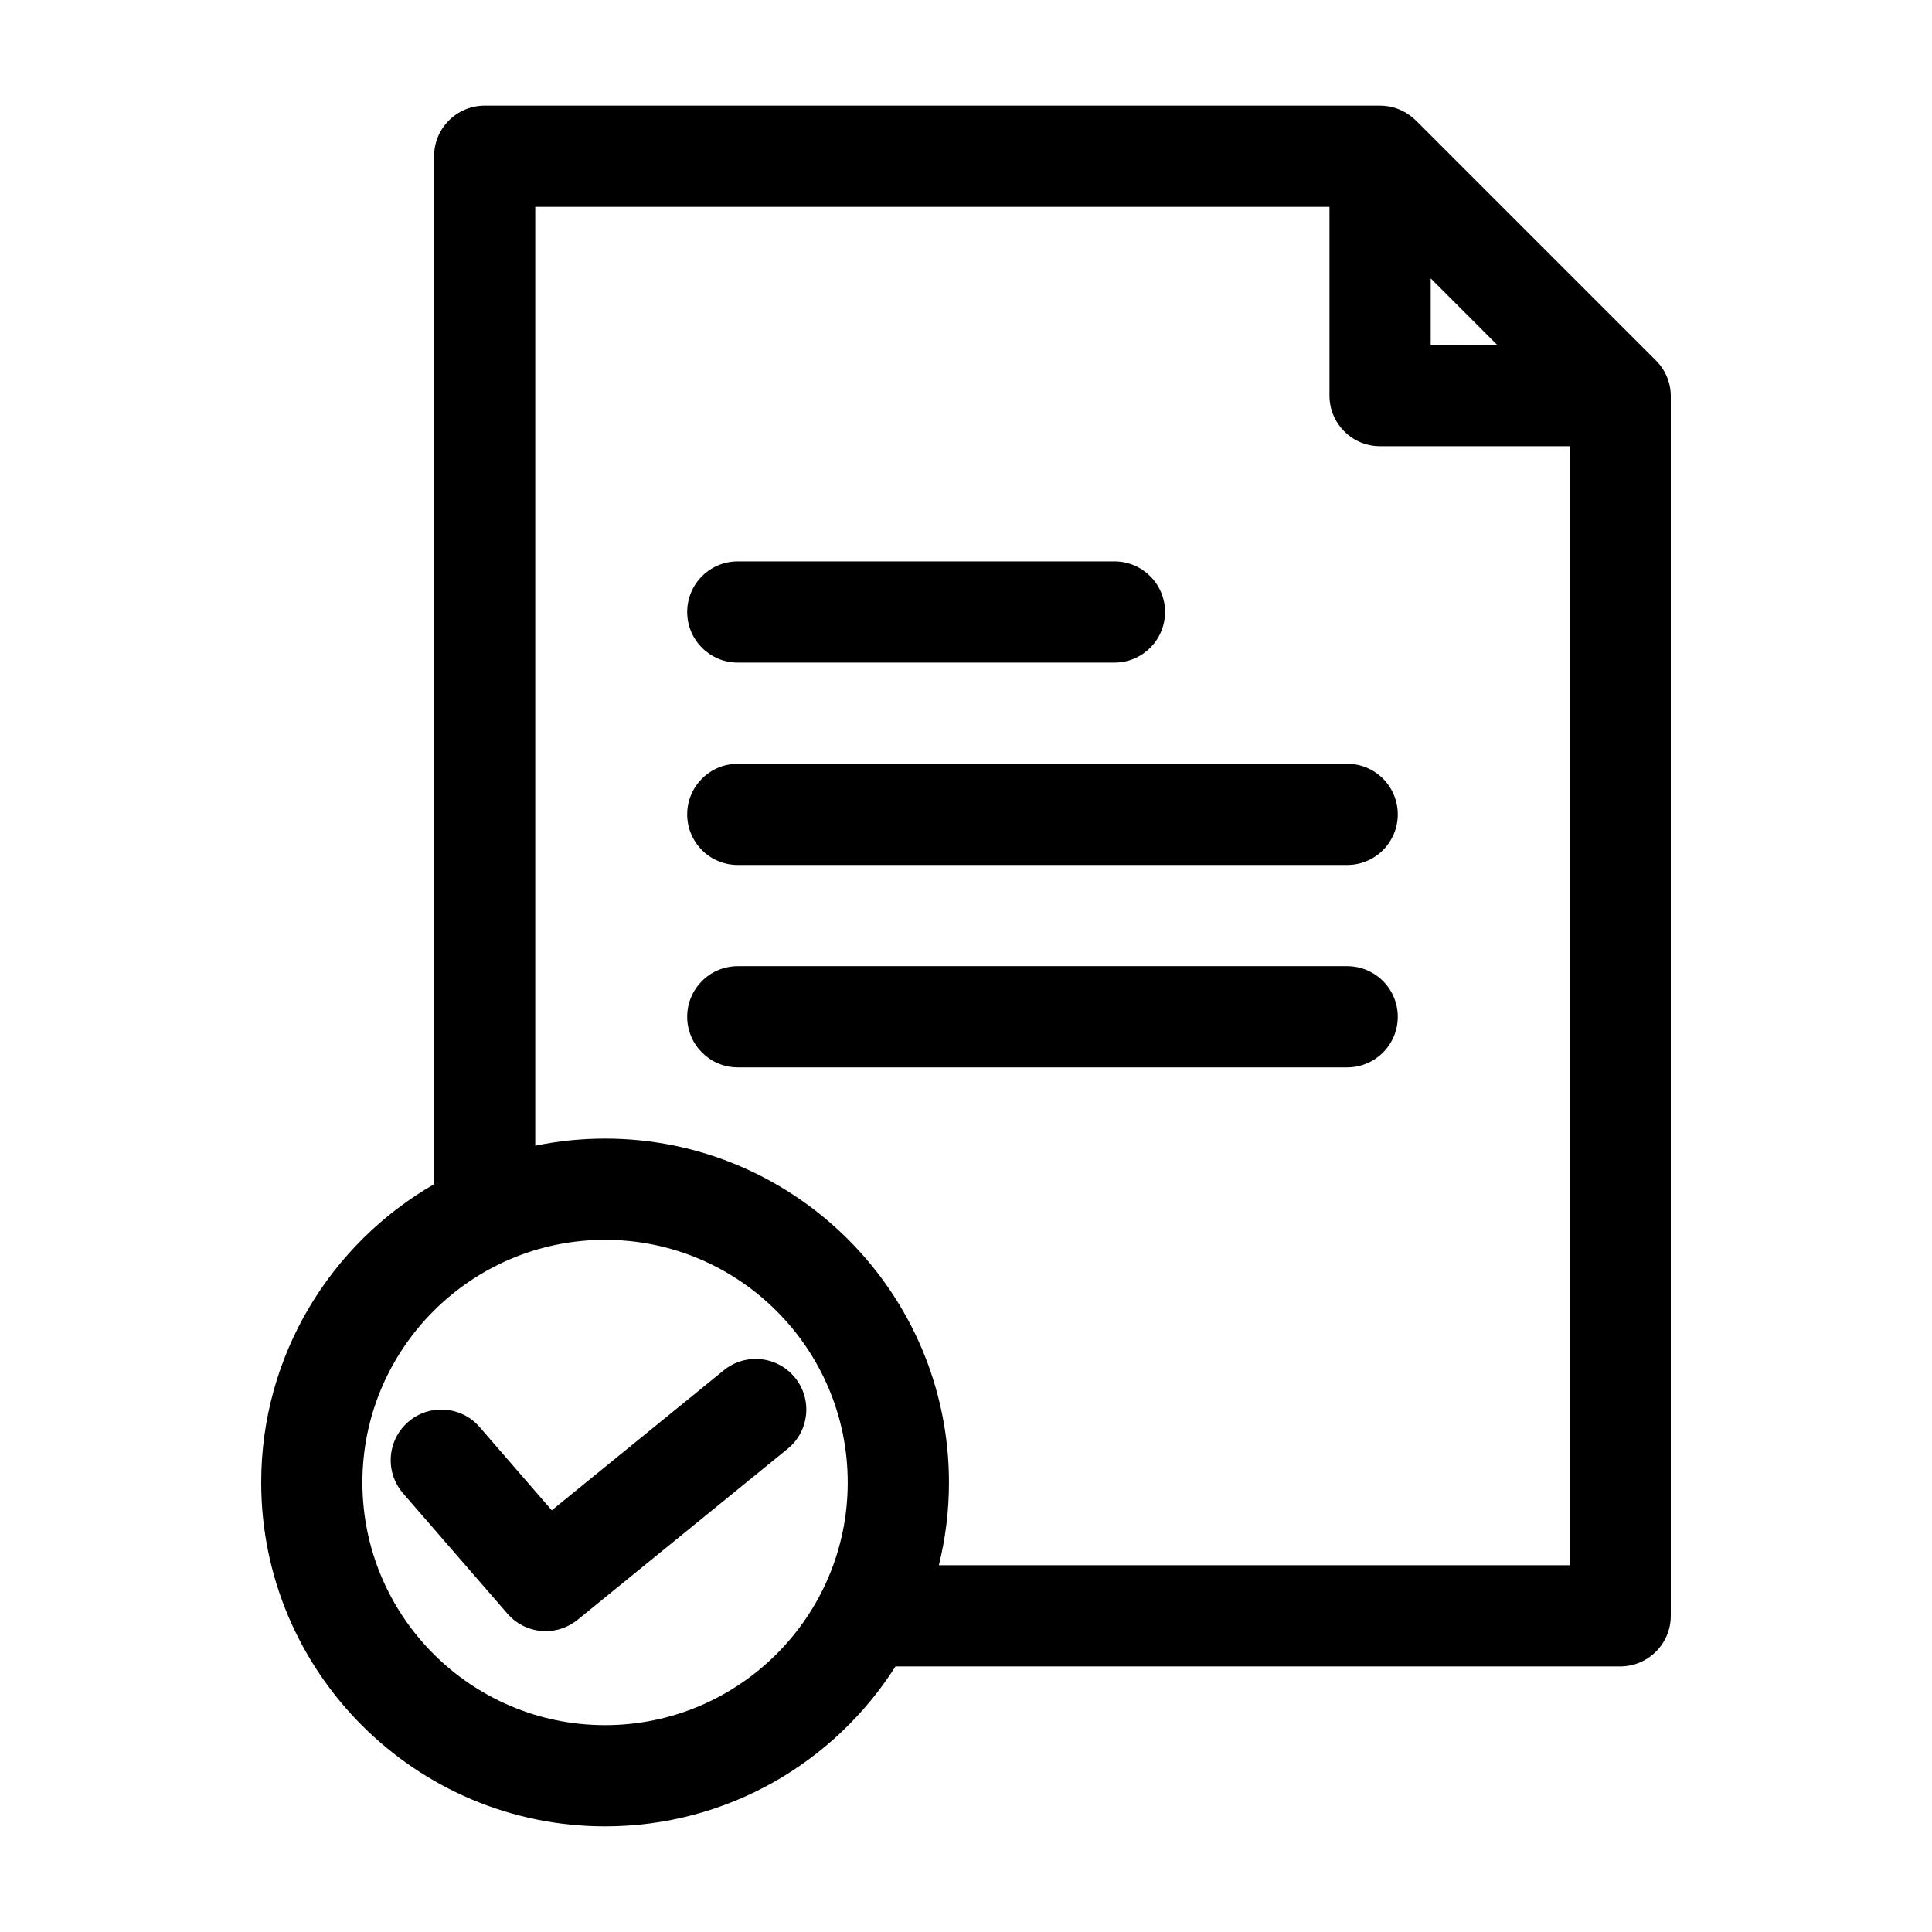
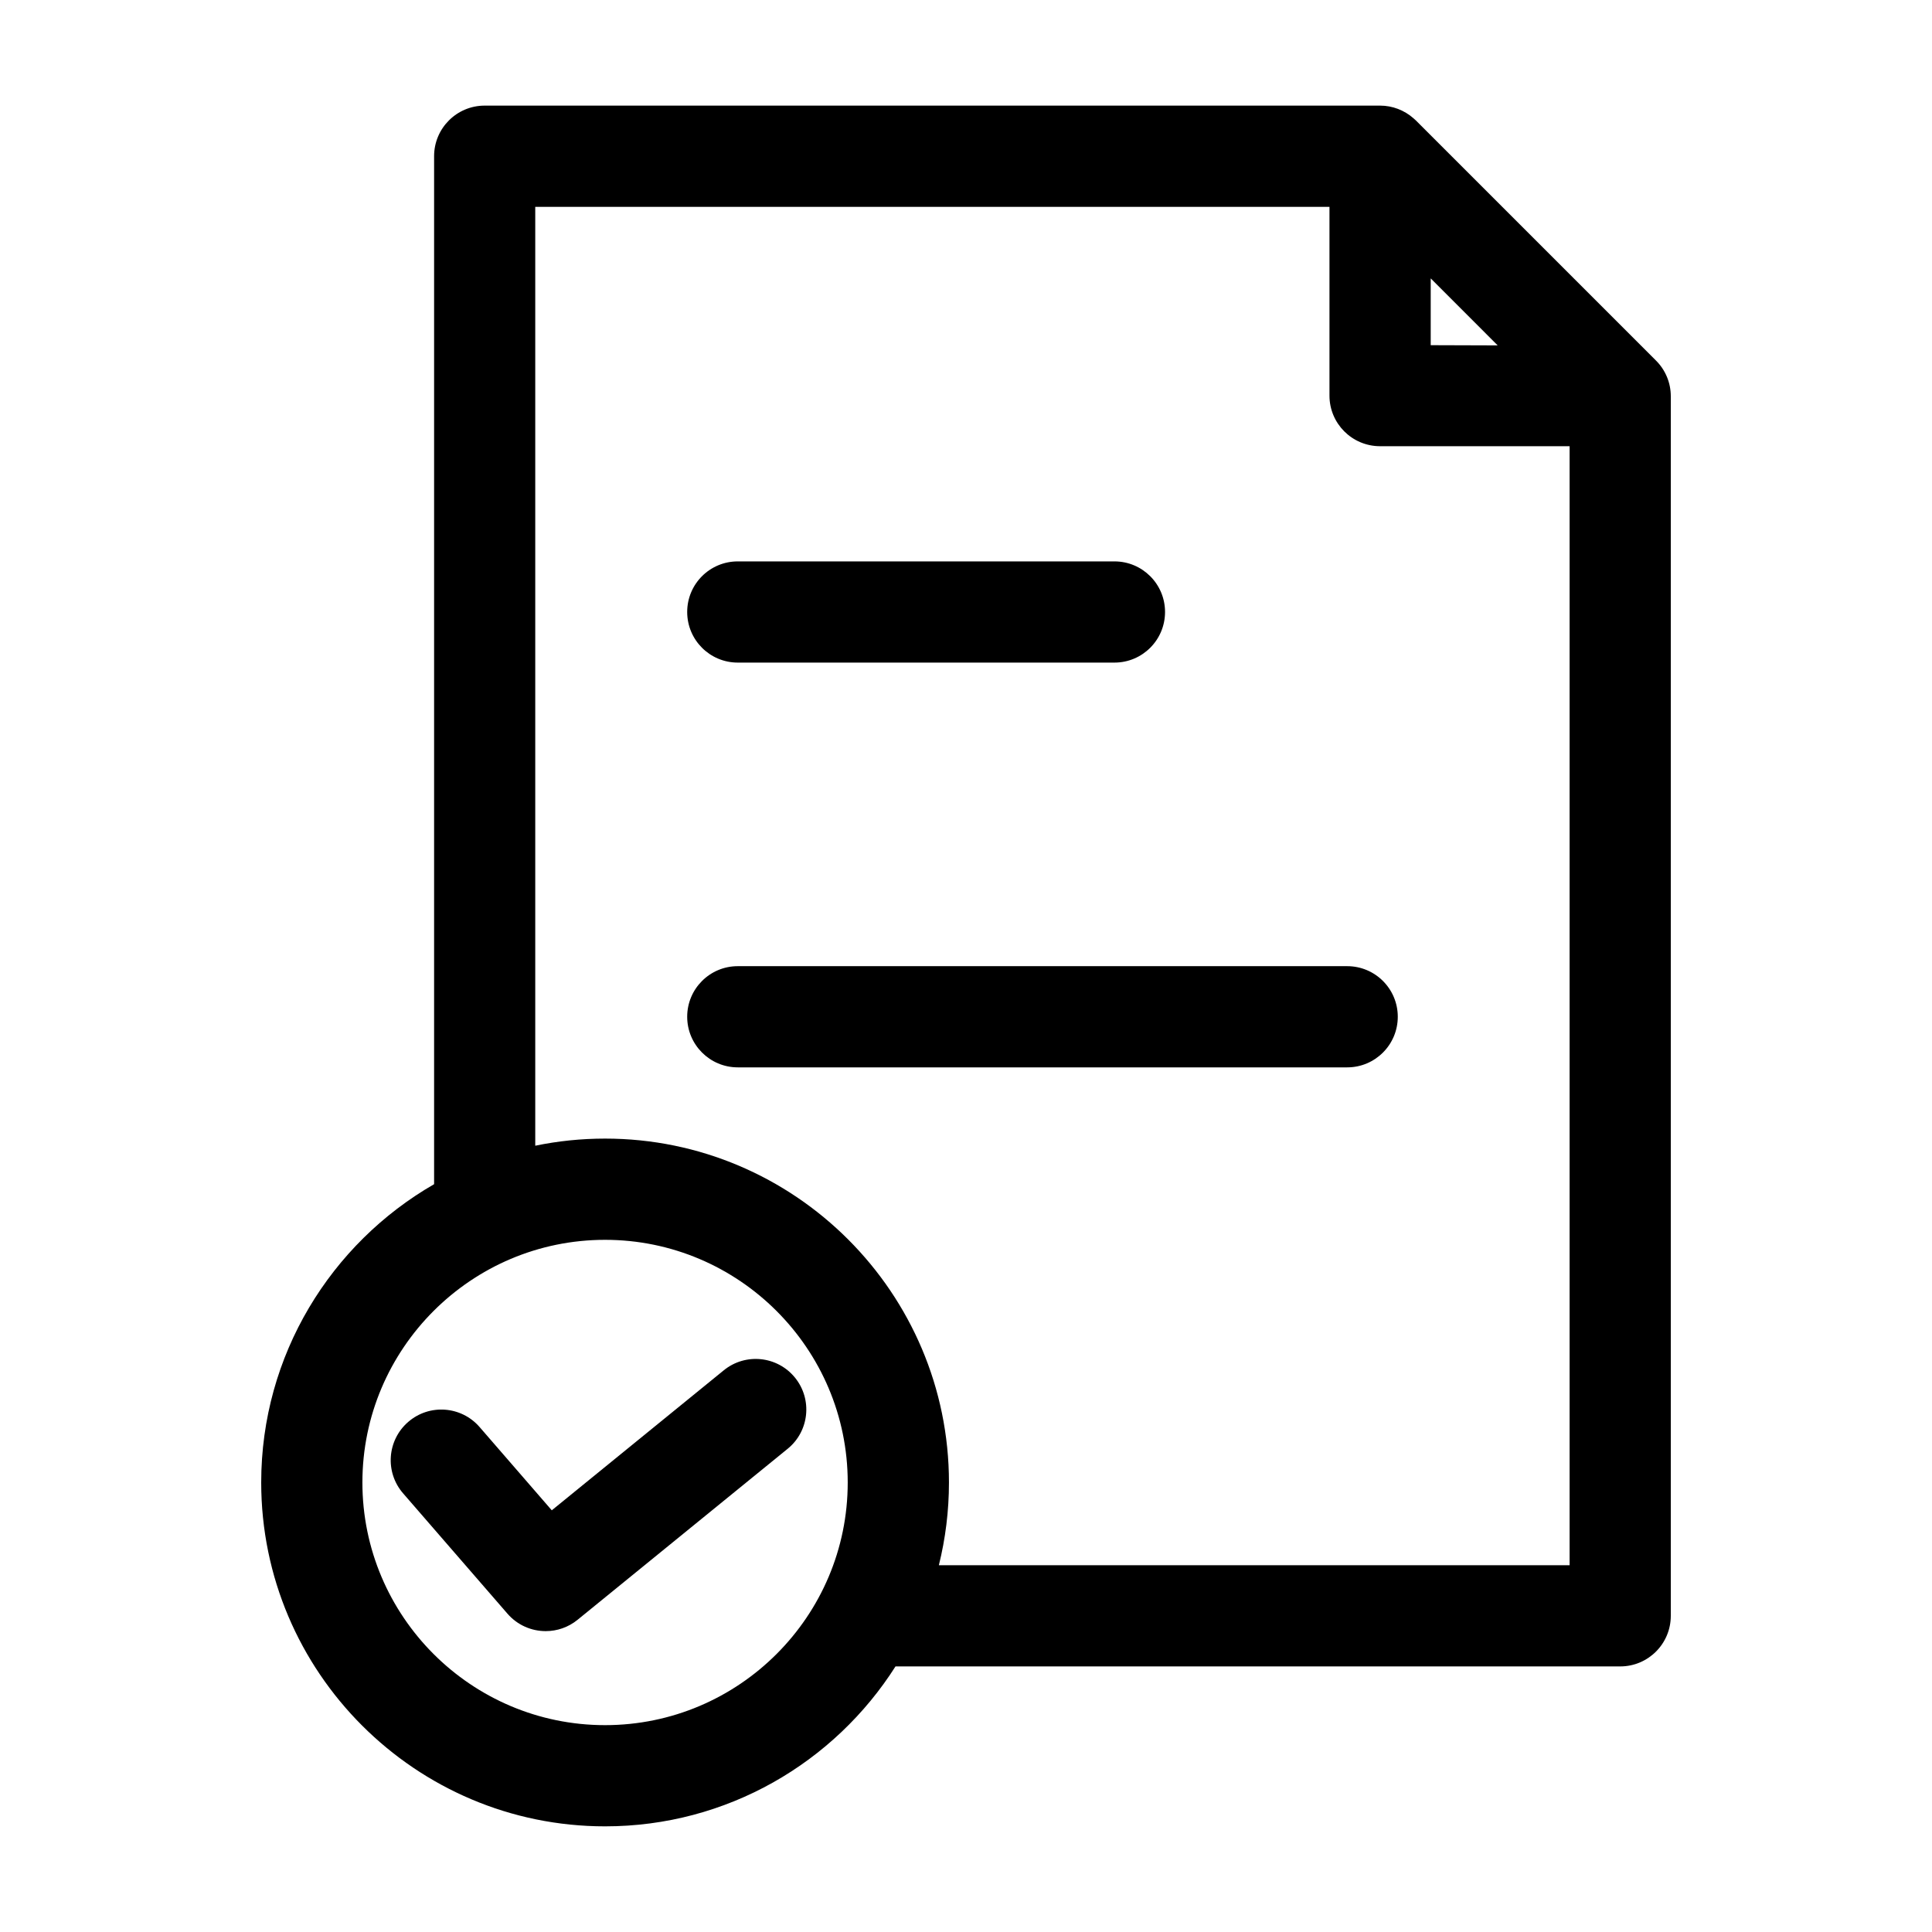
<svg xmlns="http://www.w3.org/2000/svg" id="Layer_1" style="enable-background:new 0 0 450 450;" version="1.1" viewBox="0 0 450 450" x="0px" y="0px">
  <style type="text/css">
	.st0{display:none;}
	.st1{display:inline;}
	.st2{display:inline;fill:#FFFFFF;}
</style>
  <g class="st0">
    <path class="st1" d="M429.53,69.54c-0.25-0.23-49.1-46.82-49.1-46.82c-1.87-1.79-3.8-3.64-7.41-3.64H176.35&#13;&#10;  c-5.74,0-10.42,4.67-10.42,10.42v31.99L96.61,73.37c-5.56,0.97-9.29,6.29-8.33,11.84l3.52,20.51&#13;&#10;  c-22.53,7.58-45.66,15.4-67.99,23.42c-5.28,1.93-8.05,7.8-6.16,13.1l44.42,123.48c0.89,2.48,3.24,4.03,5.73,4.03&#13;&#10;  c0.68,0,1.38-0.12,2.06-0.36c3.17-1.14,4.81-4.63,3.67-7.79L29.76,139.95c21.04-7.53,42.83-14.91,64.12-22.07l20.93,122.05&#13;&#10;  l24.09,140.56c0.87,4.96,5.23,8.49,10.15,8.49c0.56,0,1.12-0.05,1.69-0.14l65.24-11.2l50.98-8.74l-76.67,27.56l-60.46,21.74&#13;&#10;  L82.87,287.58c-1.14-3.17-4.63-4.81-7.79-3.67c-3.17,1.14-4.81,4.63-3.67,7.79l47.62,132.47c1.52,4.17,5.47,6.76,9.64,6.76&#13;&#10;  c1.15,0,2.32-0.2,3.46-0.61l62.28-22.39l141.42-50.83l27.02-4.63h59.68c5.74,0,10.42-4.68,10.42-10.44V76.41&#13;&#10;  C432.95,72.76,430.97,70.9,429.53,69.54L429.53,69.54z M413.39,70.98H382.9l-0.76,0c-1.46,0.01-4.88,0.03-5.74-0.83&#13;&#10;  c-0.2-0.2-0.43-0.86-0.43-2.1l-0.07-32.83L413.39,70.98z M420.77,340.27H178.11V221.54c0-3.36-2.73-6.09-6.09-6.09&#13;&#10;  s-6.09,2.73-6.09,6.09v120.48c0,5.76,4.67,10.44,10.42,10.44h114.38l-76.8,13.16l-63.35,10.87l-23.76-138.63L100.61,85.04&#13;&#10;  l65.31-11.2v119.43c0,3.36,2.73,6.09,6.09,6.09c3.36,0,6.09-2.73,6.09-6.09V31.26H363.7l0.08,36.82c0,4.46,1.36,8.07,4.03,10.73&#13;&#10;  c4.11,4.08,9.93,4.37,13.54,4.37c0.31,0,0.6,0,0.88,0l38.53,0V340.27z" />
    <path class="st1" d="M207.48,113.67c0,3.36,2.73,6.09,6.09,6.09h174.19c3.36,0,6.09-2.73,6.09-6.09c0-3.36-2.73-6.09-6.09-6.09&#13;&#10;  H213.57C210.21,107.58,207.48,110.31,207.48,113.67z" />
    <path class="st1" d="M387.76,150.86H213.57c-3.36,0-6.09,2.73-6.09,6.09s2.73,6.09,6.09,6.09h174.19c3.36,0,6.09-2.73,6.09-6.09&#13;&#10;  S391.12,150.86,387.76,150.86z" />
    <path class="st1" d="M387.76,194.14H213.57c-3.36,0-6.09,2.73-6.09,6.09c0,3.36,2.73,6.09,6.09,6.09h174.19&#13;&#10;  c3.36,0,6.09-2.73,6.09-6.09C393.85,196.87,391.12,194.14,387.76,194.14z" />
    <path class="st1" d="M387.76,237.42H213.57c-3.36,0-6.09,2.73-6.09,6.09c0,3.36,2.73,6.09,6.09,6.09h174.19&#13;&#10;  c3.36,0,6.09-2.73,6.09-6.09C393.85,240.15,391.12,237.42,387.76,237.42z" />
    <path class="st1" d="M387.76,280.71H213.57c-3.36,0-6.09,2.73-6.09,6.09c0,3.36,2.73,6.09,6.09,6.09h174.19&#13;&#10;  c3.36,0,6.09-2.73,6.09-6.09C393.85,283.43,391.12,280.71,387.76,280.71z" />
  </g>
  <g class="st0">
    <path class="st1" d="M416.09,124.13c-1.32-4.91-4.54-9.09-8.95-11.63c-4.41-2.55-9.65-3.24-14.57-1.92&#13;&#10;  c-4.91,1.32-9.1,4.54-11.64,8.95l-3.2,5.56c-3.04-1.74-6.92-0.72-8.69,2.3l-16.24,27.68l-5.56-3.2c-1.47-0.85-3.23-1.08-4.87-0.64&#13;&#10;  c-1.64,0.45-3.04,1.53-3.89,3.01c-1.73,3.06-0.68,6.94,2.37,8.69l5.56,3.2l-54.33,94.16l-13.42,35.86l-6.39,11.95&#13;&#10;  c-3.74,6.51-3.34,14.6,1.02,20.71l-14.38,17.64l-4.03-10.1c-1.82-4.5-6.02-7.58-10.86-7.96c-4.84-0.38-9.47,2.01-11.97,6.17&#13;&#10;  l-2.3,3.9l-2.17-25.57c-0.5-6.05-5.18-10.91-11.21-11.64c-6.03-0.73-11.73,2.88-13.66,8.64L187,357.06&#13;&#10;  c-1.1,3.34,0.7,6.93,4.03,8.06c0.62,0.29,1.3,0.47,1.98,0.51c2.75,0.01,5.19-1.74,6.07-4.34l15.66-47.17l2.24,25.95&#13;&#10;  c0.46,5.54,4.44,10.14,9.85,11.4c5.41,1.25,11.01-1.13,13.86-5.9l2.37-3.9l3.96,10.04c1.68,4.23,5.49,7.25,9.99,7.92&#13;&#10;  s9.02-1.1,11.87-4.66l14.89-18.85c1.65,0.43,3.35,0.65,5.05,0.64c6.85,0.05,13.21-3.55,16.68-9.46l6.39-10.67L336.25,287&#13;&#10;  l54.91-95.31l5.56,3.2c1.48,0.85,2.56,2.25,3,3.9c0.44,1.64,0.21,3.39-0.64,4.86l-25.57,44.3c-0.96,1.45-1.29,3.24-0.91,4.94&#13;&#10;  c0.39,1.7,1.45,3.17,2.95,4.07c1.47,0.86,3.23,1.09,4.87,0.64c1.64-0.45,3.04-1.53,3.89-3.01l25.57-44.3&#13;&#10;  c2.55-4.41,3.24-9.65,1.92-14.57c-1.32-4.91-4.54-9.1-8.95-11.64l-5.56-3.2l15.98-27.68c1.74-3.04,0.72-6.91-2.3-8.69l3.2-5.56&#13;&#10;  C416.79,134.48,417.48,129.13,416.09,124.13z M391.99,125.92c0.85-1.48,2.25-2.56,3.9-3c1.64-0.41,3.38-0.18,4.86,0.64&#13;&#10;  c1.48,0.85,2.56,2.25,3.01,3.9c0.41,1.64,0.18,3.38-0.64,4.86l-3.2,5.56l-11.12-6.39L391.99,125.92z M304.87,304.39l-3.2-1.85&#13;&#10;  l-9.46-5.5l9.08-24.29l20.13,11.63L304.87,304.39z M285.69,322.86c-2.7-1.88-3.53-5.5-1.92-8.37l3.2-5.56l11.12,6.39l-3.2,5.5&#13;&#10;  c-0.9,1.55-2.4,2.66-4.15,3.05C288.99,324.25,287.16,323.89,285.69,322.86z M328.71,273.9l-22.12-12.78l51.14-88.6l22.12,12.78&#13;&#10;  L328.71,273.9z M386.24,174.25l-22.12-12.78l12.78-22.12l22.12,12.78L386.24,174.25z" />
    <path class="st1" d="M134.07,319.67l-22.63,22.57l-13.55-13.55c-2.49-2.48-6.52-2.48-9.01,0c-1.21,1.2-1.89,2.83-1.89,4.54&#13;&#10;  s0.68,3.34,1.89,4.54l13.55,13.55c2.4,2.38,5.64,3.71,9.01,3.71c3.4,0.02,6.66-1.31,9.08-3.71l22.56-22.63&#13;&#10;  c2.17-2.54,2.03-6.32-0.33-8.68C140.39,317.64,136.61,317.49,134.07,319.67z" />
    <path class="st1" d="M58.77,336.86c0,30.01,24.33,54.33,54.33,54.33s54.33-24.32,54.33-54.33c0-3.53-2.86-6.39-6.39-6.39&#13;&#10;  c-3.53,0-6.39,2.86-6.39,6.39c0,22.95-18.6,41.55-41.55,41.55s-41.55-18.6-41.55-41.55c0-22.95,18.6-41.55,41.55-41.55&#13;&#10;  c9-0.02,17.75,2.89,24.93,8.31c2.82,2.12,6.83,1.54,8.95-1.28c2.12-2.82,1.55-6.83-1.28-8.95c-16.46-12.35-38.49-14.33-56.9-5.13&#13;&#10;  C70.4,297.47,58.77,316.28,58.77,336.86z" />
    <path class="st1" d="M263.32,84.37c3.53,0,6.39-2.86,6.39-6.39c0-3.53-2.86-6.39-6.39-6.39H97.13c-3.53,0-6.39,2.86-6.39,6.39&#13;&#10;  v25.57c0,3.53,2.86,6.39,6.39,6.39h166.19c3.53,0,6.39-2.86,6.39-6.39c0-3.53-2.86-6.39-6.39-6.39h-159.8V84.37H263.32z" />
    <path class="st1" d="M116.3,122.73c-3.53,0-6.39,2.86-6.39,6.39c0,3.53,2.86,6.39,6.39,6.39h127.84c3.53,0,6.39-2.86,6.39-6.39&#13;&#10;  c0-3.53-2.86-6.39-6.39-6.39H116.3z" />
    <path class="st1" d="M282.5,167.47H141.87c-3.53,0-6.39,2.86-6.39,6.39c0,3.53,2.86,6.39,6.39,6.39H282.5&#13;&#10;  c3.53,0,6.39-2.86,6.39-6.39C288.89,170.33,286.03,167.47,282.5,167.47z" />
    <path class="st1" d="M218.58,212.22c0-3.53-2.86-6.39-6.39-6.39H84.34c-3.53,0-6.39,2.86-6.39,6.39c0,3.53,2.86,6.39,6.39,6.39&#13;&#10;  h127.84C215.71,218.61,218.58,215.75,218.58,212.22z" />
    <path class="st1" d="M282.5,205.82h-44.74c-3.53,0-6.39,2.86-6.39,6.39c0,3.53,2.86,6.39,6.39,6.39h44.74&#13;&#10;  c3.53,0,6.39-2.86,6.39-6.39C288.89,208.69,286.03,205.82,282.5,205.82z" />
    <path class="st1" d="M148.26,250.57c3.53,0,6.39-2.86,6.39-6.39c0-3.53-2.86-6.39-6.39-6.39H84.34c-3.53,0-6.39,2.86-6.39,6.39&#13;&#10;  c0,3.53,2.86,6.39,6.39,6.39H148.26z" />
    <path class="st1" d="M173.83,250.57h44.74c3.53,0,6.39-2.86,6.39-6.39c0-3.53-2.86-6.39-6.39-6.39h-44.74&#13;&#10;  c-3.53,0-6.39,2.86-6.39,6.39C167.44,247.71,170.3,250.57,173.83,250.57z" />
    <path class="st1" d="M320.85,327.27c-3.53,0-6.39,2.86-6.39,6.39v63.92c0,3.53-2.86,6.39-6.39,6.39H52.38&#13;&#10;  c-3.53,0-6.39-2.86-6.39-6.39V52.41c0-3.53,2.86-6.39,6.39-6.39h255.68c3.53,0,6.39,2.86,6.39,6.39v120.04&#13;&#10;  c0,3.53,2.86,6.39,6.39,6.39s6.39-2.86,6.39-6.39V52.41c0-10.59-8.59-19.18-19.18-19.18H52.38c-10.59,0-19.18,8.59-19.18,19.18&#13;&#10;  v345.17c0,10.59,8.59,19.18,19.18,19.18h255.68c10.59,0,19.18-8.58,19.18-19.18v-63.92C327.24,330.14,324.38,327.27,320.85,327.27z" />
  </g>
  <g class="st0">
    <path class="st2" d="M99.91,404.08c0-1.6,0-2.95,0-4.29c0-20.25,0-40.5,0-60.74c0-1.12,0.35-2.48-0.15-3.32&#13;&#10;  c-0.79-1.33-2.26-3.31-3.27-3.21c-1.42,0.14-2.92,1.74-3.93,3.06c-0.55,0.73-0.18,2.18-0.18,3.3c-0.01,21.75,0,43.49,0,65.24&#13;&#10;  c0,7.29,0.38,7.69,7.56,7.69c83.74,0,167.48,0,251.22-0.01c5.71,0,6.53-0.81,6.53-6.46c0-98.24-0.01-196.48,0.05-294.72&#13;&#10;  c0-2.97-0.83-5.18-2.95-7.29c-20.65-20.53-41.26-41.11-61.77-61.78c-2.41-2.43-4.87-3.36-8.24-3.36&#13;&#10;  c-61.99,0.08-123.99,0.06-185.98,0.07c-5.57,0-6.42,0.86-6.42,6.57c-0.01,83.87-0.02,167.73-0.02,251.6c0,3-0.02,6,0.04,9&#13;&#10;  c0.05,2.45,1.23,4.21,3.77,4.24c2.58,0.03,3.71-1.7,3.72-4.2c0.01-1.25,0.01-2.5,0.01-3.75c0-83.62,0-167.23,0-250.85&#13;&#10;  c0-1.58,0-3.17,0-4.9c61.63,0,122.81,0,184.35,0c0,1.53,0,2.87,0,4.21c-0.01,16.87-0.02,33.75-0.02,50.62&#13;&#10;  c0,7.97,2.87,10.87,10.79,10.87c17.12,0.01,34.25,0.01,51.37,0.02c1.19,0,2.37,0.14,3.55,0.22c0,97.6,0,194.79,0,292.17&#13;&#10;  C266.67,404.08,183.6,404.08,99.91,404.08z M224.95,320.25c-26.12,0-52.24,0-78.35,0c-1,0-2.27-0.37-2.94,0.1&#13;&#10;  c-1.45,1.02-2.6,2.48-3.87,3.75c1.32,1.23,2.59,2.52,4.01,3.64c0.39,0.31,1.21,0.06,1.84,0.06c52.99,0,105.97,0,158.96,0&#13;&#10;  c0.87,0,2.04,0.29,2.56-0.16c1.21-1.04,2.92-2.46,2.89-3.69c-0.02-1.23-1.75-2.67-3.06-3.53c-0.79-0.53-2.19-0.16-3.31-0.16&#13;&#10;  C277.44,320.25,251.19,320.25,224.95,320.25z M225.04,358.62c26.24,0,52.49,0,78.73,0c1,0,2.27,0.35,2.94-0.13&#13;&#10;  c1.36-0.98,3.32-2.42,3.31-3.65c-0.01-1.27-1.95-2.7-3.31-3.68c-0.66-0.48-1.94-0.12-2.94-0.12&#13;&#10;  c-52.49,0.01-104.97,0.02-157.46,0.03c-1,0-2.28-0.36-2.94,0.12c-1.36,0.98-3.31,2.41-3.32,3.67c-0.01,1.23,1.94,2.71,3.32,3.63&#13;&#10;  c0.79,0.52,2.19,0.14,3.31,0.14C172.8,358.62,198.92,358.62,225.04,358.62z M184.92,133.47c12.99,0,25.97,0,38.96-0.01&#13;&#10;  c1.12,0,2.56,0.3,3.28-0.26c1.24-0.96,2.85-2.53,2.79-3.77c-0.06-1.2-1.92-2.46-3.21-3.4c-0.58-0.42-1.7-0.13-2.57-0.13&#13;&#10;  c-26.1,0-52.19,0-78.29,0c-0.87,0-1.97-0.3-2.57,0.11c-1.31,0.9-3.34,2.24-3.27,3.28c0.09,1.41,1.69,2.95,3.01,3.97&#13;&#10;  c0.72,0.56,2.17,0.19,3.29,0.19C159.2,133.47,172.06,133.47,184.92,133.47z M184.89,162.78c12.87,0,25.73,0,38.6,0&#13;&#10;  c1,0,2.29,0.37,2.94-0.12c1.43-1.07,3.25-2.45,3.52-3.95c0.17-0.93-2.11-2.47-3.49-3.44c-0.59-0.42-1.7-0.1-2.57-0.1&#13;&#10;  c-25.98,0.01-51.96,0.01-77.94,0.03c-1,0-2.28-0.33-2.93,0.16c-1.26,0.94-2.85,2.28-3,3.61c-0.12,1.08,1.43,2.7,2.63,3.49&#13;&#10;  c0.9,0.59,2.42,0.31,3.66,0.31C159.16,162.78,172.02,162.77,184.89,162.78z M184.86,96.58c-9.24,0-18.48-0.01-27.72,0&#13;&#10;  c-4.5,0-9.02-0.26-13.47,0.22c-1.41,0.15-3.37,2.19-3.63,3.63c-0.18,1.01,1.98,2.6,3.32,3.64c0.56,0.43,1.69,0.14,2.57,0.14&#13;&#10;  c26.1-0.01,52.2-0.02,78.3-0.04c0.99,0,2.3,0.25,2.91-0.26c1.22-1.01,2.87-2.52,2.81-3.75c-0.06-1.21-1.86-2.57-3.19-3.39&#13;&#10;  c-0.82-0.51-2.19-0.18-3.31-0.18C210.58,96.58,197.72,96.58,184.86,96.58z M97.26,316.74c-0.58-0.03-1.15-0.05-1.73-0.08&#13;&#10;  c-1.03,1.42-2.98,2.94-2.84,4.23c0.15,1.39,2.11,3.25,3.59,3.58c0.9,0.2,3.21-1.99,3.34-3.26&#13;&#10;  C99.77,319.81,98.13,318.24,97.26,316.74z" />
    <path class="st1" d="M99.91,404.08c83.69,0,166.76,0,250.04,0c0-97.38,0-194.57,0-292.17c-1.18-0.08-2.37-0.22-3.55-0.22&#13;&#10;  c-17.12-0.02-34.25-0.01-51.37-0.02c-7.92-0.01-10.79-2.9-10.79-10.87c0-16.87,0.01-33.75,0.02-50.62c0-1.34,0-2.68,0-4.21&#13;&#10;  c-61.54,0-122.72,0-184.35,0c0,1.73,0,3.31,0,4.9c0,83.62,0,167.23,0,250.85c0,1.25-0.01,2.5-0.01,3.75&#13;&#10;  c-0.01,2.5-1.15,4.23-3.72,4.2c-2.54-0.03-3.73-1.79-3.77-4.24c-0.06-3-0.04-6-0.04-9c0.01-83.87,0.01-167.73,0.02-251.6&#13;&#10;  c0-5.7,0.84-6.57,6.42-6.57c61.99-0.01,123.99,0.02,185.98-0.07c3.37,0,5.83,0.93,8.24,3.36c20.51,20.68,41.11,41.25,61.77,61.78&#13;&#10;  c2.13,2.11,2.96,4.32,2.95,7.29c-0.06,98.24-0.05,196.48-0.05,294.72c0,5.65-0.82,6.46-6.53,6.46&#13;&#10;  c-83.74,0.01-167.48,0.01-251.22,0.01c-7.18,0-7.56-0.4-7.56-7.69c0-21.75,0-43.49,0-65.24c0-1.12-0.37-2.57,0.18-3.3&#13;&#10;  c1.01-1.33,2.51-2.93,3.93-3.06c1.01-0.1,2.48,1.88,3.27,3.21c0.5,0.84,0.15,2.2,0.15,3.32c0,20.25,0,40.5,0,60.74&#13;&#10;  C99.91,401.14,99.91,402.48,99.91,404.08z" />
    <path class="st1" d="M224.95,320.25c26.24,0,52.49,0,78.73,0c1.12,0,2.52-0.37,3.31,0.16c1.3,0.87,3.03,2.31,3.06,3.53&#13;&#10;  c0.02,1.23-1.69,2.65-2.89,3.69c-0.52,0.44-1.69,0.16-2.56,0.16c-52.99,0-105.97,0-158.96,0c-0.62,0-1.45,0.25-1.84-0.06&#13;&#10;  c-1.42-1.11-2.68-2.41-4.01-3.64c1.27-1.28,2.42-2.73,3.87-3.75c0.67-0.47,1.94-0.1,2.94-0.1&#13;&#10;  C172.72,320.25,198.83,320.25,224.95,320.25z" />
    <path class="st1" d="M225.04,358.62c-26.12,0-52.24,0-78.36,0c-1.12,0-2.52,0.38-3.31-0.14c-1.39-0.91-3.33-2.39-3.32-3.63&#13;&#10;  c0.01-1.26,1.95-2.69,3.32-3.67c0.67-0.48,1.94-0.12,2.94-0.12c52.49-0.01,104.97-0.02,157.46-0.03c1,0,2.28-0.36,2.94,0.12&#13;&#10;  c1.36,0.99,3.3,2.42,3.31,3.68c0.01,1.23-1.95,2.67-3.31,3.65c-0.67,0.48-1.94,0.13-2.94,0.13&#13;&#10;  C277.53,358.62,251.28,358.62,225.04,358.62z" />
    <path class="st1" d="M184.92,133.47c-12.86,0-25.72,0-38.58,0c-1.12,0-2.58,0.36-3.29-0.19c-1.31-1.02-2.91-2.56-3.01-3.97&#13;&#10;  c-0.07-1.04,1.97-2.38,3.27-3.28c0.6-0.41,1.7-0.11,2.57-0.11c26.1,0,52.19,0,78.29,0c0.87,0,1.99-0.29,2.57,0.13&#13;&#10;  c1.29,0.93,3.15,2.19,3.21,3.4c0.06,1.24-1.55,2.81-2.79,3.77c-0.73,0.56-2.17,0.26-3.28,0.26&#13;&#10;  C210.89,133.47,197.91,133.47,184.92,133.47z" />
    <path class="st1" d="M184.89,162.77c-12.87,0-25.73,0-38.6-0.01c-1.24,0-2.76,0.28-3.66-0.31c-1.2-0.79-2.76-2.4-2.63-3.49&#13;&#10;  c0.15-1.33,1.74-2.67,3-3.61c0.65-0.49,1.94-0.16,2.93-0.16c25.98-0.01,51.96-0.02,77.94-0.03c0.87,0,1.99-0.32,2.57,0.1&#13;&#10;  c1.38,0.97,3.66,2.51,3.49,3.44c-0.27,1.5-2.09,2.88-3.52,3.95c-0.65,0.48-1.94,0.12-2.94,0.12&#13;&#10;  C210.62,162.78,197.75,162.78,184.89,162.77z" />
    <path class="st1" d="M184.86,96.58c12.86,0,25.73,0,38.59,0c1.12,0,2.49-0.33,3.31,0.18c1.33,0.82,3.14,2.18,3.19,3.39&#13;&#10;  c0.06,1.23-1.59,2.74-2.81,3.75c-0.62,0.51-1.92,0.26-2.91,0.26c-26.1,0.02-52.2,0.03-78.3,0.04c-0.87,0-2.01,0.3-2.57-0.14&#13;&#10;  c-1.34-1.04-3.5-2.63-3.32-3.64c0.26-1.44,2.22-3.48,3.63-3.63c4.44-0.48,8.97-0.22,13.47-0.22&#13;&#10;  C166.37,96.57,175.61,96.58,184.86,96.58z" />
    <path class="st1" d="M97.26,316.74c0.86,1.5,2.5,3.08,2.36,4.47c-0.13,1.27-2.45,3.47-3.34,3.26c-1.47-0.33-3.43-2.19-3.59-3.58&#13;&#10;  c-0.14-1.29,1.81-2.81,2.84-4.23C96.11,316.68,96.69,316.71,97.26,316.74z" />
    <path class="st1" d="M282.83,192.61l-77.24,79.55c-1.97,1.97-4.6,3.06-7.39,3.06s-5.41-1.09-7.39-3.06l-23.65-23.65&#13;&#10;  c-1.97-1.97-3.06-4.6-3.06-7.39c0-2.79,1.09-5.41,3.06-7.39c1.97-1.97,4.6-3.06,7.39-3.06c2.79,0,5.41,1.09,7.39,3.06L198.21,250&#13;&#10;  l69.85-72.16c1.97-1.97,4.6-3.06,7.39-3.06c2.79,0,5.41,1.09,7.39,3.06C286.91,181.91,286.91,188.54,282.83,192.61z" />
  </g>
  <g class="st0" id="outline">
    <path class="st1" d="M403.82,243.5h-15.66l-31.45-36.68l26.79-26.79c2.41-2.41,2.41-6.31,0-8.72l-18.5-18.5&#13;&#10;  c-2.41-2.41-6.31-2.41-8.72,0l-41.87,41.89l-3.08,0.7V40.02H40.02v369.97h271.31v-93.63c8.44,3.14,17.9-0.41,22.2-8.32l9.87,13.15&#13;&#10;  c1.16,1.55,2.99,2.47,4.93,2.47h23.48l29.72,11.89c3.16,1.27,6.75-0.27,8.02-3.43c0.29-0.73,0.44-1.51,0.44-2.3v-80.16&#13;&#10;  C409.98,246.26,407.22,243.5,403.82,243.5L403.82,243.5z M360.66,165.89l9.78,9.78l-9.78,9.78l-9.78-9.78L360.66,165.89z&#13;&#10;   M342.16,184.39l9.78,9.78l-43.16,43.16h-19.56L342.16,184.39z M271.78,237.33h-8.42l3.9-19.52l30.9-6.87L271.78,237.33z&#13;&#10;   M298.99,397.65H52.35V52.35h246.65v145.78l-38.33,8.52c-2.38,0.53-4.23,2.42-4.7,4.82l-5.35,26.72&#13;&#10;  c-9.74,2.8-15.36,12.96-12.57,22.7c1.11,3.87,3.46,7.26,6.7,9.66l-11.77,11.76c-0.33,0.37-0.64,0.77-0.92,1.18l-18.5,30.83&#13;&#10;  c-1.11,1.85-1.16,4.15-0.14,6.04l-5.11,5.11c-0.29,0.29-0.54,0.6-0.77,0.94c-1.33,2-3.96,5.35-6.55,5.35c-3,0-6.56-3.91-7.81-5.78&#13;&#10;  c-1.13-1.74-3.06-2.79-5.13-2.81H188c-2.06,0-3.99,1.03-5.13,2.74c-1.36,2.04-4.04,5.46-6.73,5.48c-2.96,0-6.45-3.7-7.66-5.48&#13;&#10;  c-1.54-2.32-4.44-3.32-7.08-2.42c-4.72,1.47-9.56,2.51-14.47,3.08c2.3-2.82,4.14-6,5.45-9.4c2.72-7.24,1.89-15.33-2.25-21.87&#13;&#10;  c-4.71-9.73-14.9-15.57-25.68-14.71c-12.05,1.72-22.15,9.99-26.21,21.48c-3.53,8.76-1.47,18.79,5.22,25.45&#13;&#10;  c3.49,3.46,7.62,6.2,12.17,8.07c-9.05,4.98-18.5,9.18-28.26,12.56l3.9,11.72c14.71-4.96,28.7-11.84,41.61-20.46&#13;&#10;  c9.52,0.44,19.04-0.58,28.25-3.01c3.79,4.37,9.19,7.02,14.97,7.34c4.5-0.07,8.8-1.86,12.01-5.01c3.47,3.26,7.99,5.17,12.75,5.38&#13;&#10;  h0.1c6.89-0.4,13.09-4.29,16.45-10.32l4.74-4.74c0.86,0.48,1.83,0.75,2.82,0.77c1.12,0,2.22-0.31,3.18-0.88l30.83-18.5&#13;&#10;  c0.42-0.28,0.81-0.59,1.18-0.92l14.14-14.14v3.61c0,10.22,8.28,18.5,18.5,18.5c2.11-0.02,4.19-0.4,6.17-1.13L298.99,397.65z&#13;&#10;   M245.88,303.93l-18.32,11l11-18.32L245.88,303.93z M140.81,312.91c-2.53,5.49-6.45,10.21-11.39,13.69&#13;&#10;  c-6.43-0.69-12.46-3.42-17.22-7.79c-3.27-3.32-4.19-8.3-2.32-12.57c2.48-6.97,8.51-12.06,15.79-13.35&#13;&#10;  c0.41-0.04,0.82-0.06,1.23-0.06c5.52,0.41,10.38,3.81,12.67,8.85C141.79,305,142.26,309.19,140.81,312.91L140.81,312.91z&#13;&#10;   M246.05,286.66l12.33-12.33h19.56l-22.11,22.11L246.05,286.66z M298.99,298.99c0,3.41-2.76,6.17-6.17,6.17&#13;&#10;  c-3.41,0-6.17-2.76-6.17-6.17v-15.95l8.72-8.72h3.61V298.99z M323.66,298.99c0,3.41-2.76,6.17-6.17,6.17s-6.17-2.76-6.17-6.17&#13;&#10;  v-20.55l12.33,16.44V298.99z M397.65,320.72l-22.37-8.95c-0.73-0.29-1.51-0.44-2.29-0.44h-21.58l-35.15-46.86&#13;&#10;  c-1.16-1.55-2.99-2.47-4.93-2.47h-55.5c-3.41,0-6.17-2.76-6.17-6.17c0-3.41,2.76-6.17,6.17-6.17h55.5c1.64,0,3.2-0.65,4.36-1.81&#13;&#10;  l32.29-32.29l32.68,38.1c1.17,1.36,2.87,2.15,4.67,2.16h12.33V320.72z" />
    <path class="st1" d="M359.42,245.96l-9.87,7.4l18.5,24.66c1.16,1.55,2.99,2.47,4.93,2.47h12.33v-12.33h-9.25L359.42,245.96z" />
    <path class="st1" d="M274.33,372.99h12.33v12.33h-12.33V372.99z" />
    <path class="st1" d="M249.66,372.99H262v12.33h-12.33V372.99z" />
    <path class="st1" d="M175.67,151.01c23.84,0,43.16-19.32,43.16-43.16s-19.32-43.16-43.16-43.16S132.51,84,132.51,107.84&#13;&#10;  C132.54,131.67,151.84,150.98,175.67,151.01z M175.67,77.01c17.03,0,30.83,13.8,30.83,30.83s-13.8,30.83-30.83,30.83&#13;&#10;  s-30.83-13.8-30.83-30.83C144.86,90.82,158.65,77.03,175.67,77.01z" />
    <path class="st1" d="M95.51,163.34H280.5v12.33H95.51V163.34z" />
    <path class="st1" d="M70.85,188h110.99v12.33H70.85V188z" />
    <path class="st1" d="M194.17,188h86.33v12.33h-86.33V188z" />
    <path class="st1" d="M70.85,212.67h49.33V225H70.85V212.67z" />
    <path class="st1" d="M132.51,212.67H243.5V225H132.51V212.67z" />
    <path class="st1" d="M70.85,237.33h86.33v12.33H70.85V237.33z" />
    <path class="st1" d="M169.5,237.33H225v12.33h-55.5V237.33z" />
  </g>
  <g class="st0" id="XMLID_778_">
    <g class="st1" id="XMLID_394_">
      <path d="M122.2,320.68c-1.05,1.05-2.76,1.05-3.81,0c-3.09-3.09-8.11-3.09-11.2,0c-3.09,3.09-3.09,8.11,0,11.2&#13;&#10;   c3.61,3.61,8.36,5.42,13.11,5.42s9.49-1.81,13.1-5.42c3.09-3.09,3.09-8.11,0-11.2C130.31,317.59,125.3,317.59,122.2,320.68z" id="XMLID_1531_" />
      <path d="M424.61,81.47c-3.09-5.36-8.09-9.19-14.06-10.79l-14.34-3.84l2.85-10.64c1.86-6.95,0.91-14.2-2.69-20.43&#13;&#10;   s-9.4-10.68-16.35-12.54c-2.34-0.63-4.69-0.92-7.01-0.92c0,0,0,0,0-0.01H80.87c-4.37,0-7.92,3.54-7.92,7.92v76.13&#13;&#10;   c0,4.37,3.54,7.92,7.92,7.92c4.37,0,7.92-3.54,7.92-7.92V38.13h259.75c-0.59,1.31-1.09,2.69-1.48,4.12l-2.89,10.8&#13;&#10;   c-3.68-0.23-7.14,2.16-8.13,5.86l-29.48,110.04H142.63c-4.37,0-7.92,3.54-7.92,7.92s3.54,7.92,7.92,7.92h159.68l-7.3,27.24h-102.5&#13;&#10;   c-4.37,0-7.92,3.54-7.92,7.92s3.54,7.92,7.92,7.92h98.25l-7.3,27.24h-26.82c-4.37,0-7.92,3.54-7.92,7.92s3.54,7.92,7.92,7.92&#13;&#10;   h22.57l-1.12,4.17c-0.34,1.27-0.36,2.61-0.05,3.89l11.9,49.8l-4.06,15.14c-1.13,4.22,1.37,8.57,5.6,9.7&#13;&#10;   c0.69,0.18,1.38,0.27,2.05,0.27c3.5,0,6.7-2.33,7.64-5.87l4.06-15.14l35.2-37.17c0.91-0.96,1.56-2.12,1.9-3.4l18.82-70.23v189.78&#13;&#10;   H216.84c-4.16-17.18-12.9-32.78-25.54-45.41c-5.11-5.11-10.73-9.6-16.77-13.42c11.57-12.9,18.62-29.93,18.62-48.58&#13;&#10;   c0-40.17-32.83-72.85-73-72.85c-0.1,0,0.1,0,0,0c-3.46-0.16-6.38-3.01-6.38-6.51c0-3.6,2.93-6.53,6.53-6.53&#13;&#10;   c4.37,0,7.92-3.54,7.92-7.92c0-4.37-3.54-7.92-7.92-7.92c-12.33,0-22.36,10.03-22.36,22.36c0,3.35,0.75,6.53,2.07,9.39&#13;&#10;   c-3.88,1.13-7.63,2.57-11.22,4.3V177.6c0-4.37-3.54-7.92-7.92-7.92c-4.37,0-7.92,3.54-7.92,7.92v71.54&#13;&#10;   c-15.6,13.37-25.5,33.21-25.5,55.31c0,18.65,7.05,35.68,18.62,48.58c-6.05,3.82-11.67,8.31-16.77,13.42&#13;&#10;   c-14.24,14.24-23.54,32.22-26.91,52c-0.73,4.31,2.17,8.4,6.48,9.14c0.45,0.08,0.9,0.11,1.34,0.11c3.79,0,7.14-2.73,7.8-6.59&#13;&#10;   c2.81-16.53,10.59-31.56,22.5-43.46c5.37-5.37,11.43-9.93,18.01-13.57c11.84,8.32,26.26,13.22,41.8,13.22s29.96-4.89,41.8-13.22&#13;&#10;   c6.58,3.64,12.63,8.19,18.01,13.57c11.9,11.9,19.68,26.93,22.5,43.46c0.66,3.86,4.01,6.59,7.8,6.59c0.01,0,0.02,0,0.03,0h158.67&#13;&#10;   c4.37,0,7.92-3.54,7.92-7.92v-256.8l21.23-79.22l8.22,2.2c1.89,0.51,3.47,1.72,4.45,3.41c0.98,1.69,1.24,3.67,0.73,5.56&#13;&#10;   l-23.74,88.59c-1.13,4.22,1.37,8.57,5.6,9.7c0.69,0.18,1.38,0.27,2.05,0.27c3.5,0,6.7-2.33,7.64-5.87l23.74-88.59&#13;&#10;   C428.53,93.07,427.71,86.82,424.61,81.47L424.61,81.47z M63.29,304.45c0-31.31,25.71-56.8,56.97-57c0.12,0-0.13,0.01,0,0.01&#13;&#10;   c0.08,0-0.08-0.01,0-0.01c31.32,0.14,57.05,25.65,57.05,57c0,31.44-25.57,57.01-57.01,57.01&#13;&#10;   C88.86,361.46,63.29,335.89,63.29,304.45z M382.66,43.68c1.48,2.56,1.87,5.55,1.11,8.41l-2.85,10.64L359.5,57l2.85-10.64&#13;&#10;   c0.77-2.86,2.6-5.25,5.17-6.73c2.56-1.48,5.55-1.87,8.41-1.11C378.79,39.28,381.18,41.11,382.66,43.68z M302.42,312.84l-5.88-24.6&#13;&#10;   l23.27,6.23L302.42,312.84z M329.1,280.57l-33.65-9.02l21.43-79.99l33.65,9.02L329.1,280.57z M354.64,185.28l-33.65-9.02&#13;&#10;   l28.3-105.61l33.65,9.02L354.64,185.28z" id="XMLID_1535_" />
      <path d="M235.74,358.94l3.16-3.11c1.06-1.05,2.78-1.05,3.83,0.01c3.5,3.5,8.16,5.43,13.12,5.43h8.45&#13;&#10;   c4.37,0,7.92-3.54,7.92-7.92c0-4.37-3.54-7.92-7.92-7.92h-8.45c-0.73,0-1.41-0.28-1.92-0.79c-7.2-7.2-18.94-7.23-26.15-0.08&#13;&#10;   l-3.14,3.09c-3.12,3.07-3.16,8.08-0.09,11.2C227.61,361.97,232.62,362.01,235.74,358.94L235.74,358.94z" id="XMLID_1543_" />
      <path d="M267.5,107.47c0-23.39-19.03-42.42-42.42-42.42s-42.42,19.03-42.42,42.42&#13;&#10;   c0,23.39,19.03,42.42,42.42,42.42S267.5,130.86,267.5,107.47z M198.49,107.47c0-14.66,11.92-26.58,26.58-26.58&#13;&#10;   c14.66,0,26.58,11.92,26.58,26.58c0,14.66-11.92,26.58-26.58,26.58C210.42,134.05,198.49,122.13,198.49,107.47L198.49,107.47z" id="XMLID_1547_" />
      <path d="M80.87,149.89c2.08,0,4.13-0.85,5.6-2.32s2.32-3.52,2.32-5.6s-0.85-4.13-2.32-5.6s-3.52-2.32-5.6-2.32&#13;&#10;   s-4.13,0.85-5.6,2.32c-1.47,1.47-2.32,3.52-2.32,5.6s0.85,4.13,2.32,5.6C76.74,149.04,78.78,149.89,80.87,149.89z" id="XMLID_1548_" />
    </g>
  </g>
  <g class="st0">
    <path class="st1" d="M142.34,396.99c0-3.8-3.08-6.88-6.88-6.88H73.54v-6.88c0-19-15.4-34.4-34.4-34.4h-6.88v-41.28h6.88&#13;&#10;  c19,0,34.4-15.4,34.4-34.4v-6.88h123.84v6.88c0,19,15.4,34.4,34.4,34.4h6.88v41.28h-6.88c-19,0-34.4,15.4-34.4,34.4v6.88h-30.96&#13;&#10;  c-3.8,0-6.88,3.08-6.88,6.88c0,3.8,3.08,6.88,6.88,6.88h79.12c3.8,0,6.88-3.08,6.88-6.88V259.4c0-3.8-3.08-6.88-6.88-6.88H25.38&#13;&#10;  c-3.8,0-6.88,3.08-6.88,6.88v137.6c0,3.8,3.08,6.88,6.88,6.88h110.08C139.26,403.87,142.34,400.79,142.34,396.99z M238.65,390.11&#13;&#10;  h-27.52v-6.88c0-11.4,9.24-20.64,20.64-20.64h6.88V390.11z M238.65,266.28v27.52h-6.88c-11.4,0-20.64-9.24-20.64-20.64v-6.88&#13;&#10;  H238.65z M32.26,266.28h27.52v6.88c0,11.4-9.24,20.64-20.64,20.64h-6.88V266.28z M32.26,390.11V362.6h6.88&#13;&#10;  c11.4,0,20.64,9.24,20.64,20.64v6.88H32.26z" />
    <path class="st1" d="M135.46,293.8c-19,0-34.4,15.4-34.4,34.4c0,19,15.4,34.4,34.4,34.4s34.4-15.4,34.4-34.4&#13;&#10;  C169.86,309.2,154.45,293.8,135.46,293.8z M135.46,348.84c-11.4,0-20.64-9.24-20.64-20.64c0-11.4,9.24-20.64,20.64-20.64&#13;&#10;  c11.4,0,20.64,9.24,20.64,20.64C156.1,339.59,146.85,348.84,135.46,348.84z" />
    <path class="st1" d="M204.25,335.08c3.8,0,6.88-3.08,6.88-6.88c0-3.8-3.08-6.88-6.88-6.88h-13.76c-3.8,0-6.88,3.08-6.88,6.88&#13;&#10;  c0,3.8,3.08,6.88,6.88,6.88H204.25z" />
    <path class="st1" d="M66.66,321.32c-3.8,0-6.88,3.08-6.88,6.88c0,3.8,3.08,6.88,6.88,6.88h13.76c3.8,0,6.88-3.08,6.88-6.88&#13;&#10;  c0-3.8-3.08-6.88-6.88-6.88H66.66z" />
    <path class="st1" d="M427.85,102.06l-96.32-55.04c-2.13-1.23-4.75-1.23-6.88,0l-96.32,55.04c-2.8,1.49-4.22,4.7-3.44,7.77&#13;&#10;  c0.83,3.09,3.68,5.2,6.88,5.09h13.76v68.8h-6.88c-3.8,0-6.88,3.08-6.88,6.88c0,3.8,3.08,6.88,6.88,6.88h171.99v13.76H238.65&#13;&#10;  c-3.8,0-6.88,3.08-6.88,6.88s3.08,6.88,6.88,6.88h171.99c7.6,0,13.76-6.16,13.76-13.76v-13.76c0-7.6-6.16-13.76-13.76-13.76v-68.8&#13;&#10;  h13.76c3.2,0.11,6.05-2,6.88-5.09C432.07,106.76,430.65,103.55,427.85,102.06z M328.09,60.92l70.38,40.25H257.71L328.09,60.92z&#13;&#10;   M369.37,114.92v68.8h-20.64v-68.8H369.37z M307.45,114.92v68.8h-20.64v-68.8H307.45z M259.29,183.72v-68.8h13.76v68.8H259.29z&#13;&#10;   M321.21,183.72v-68.8h13.76v68.8H321.21z M396.89,183.72h-13.76v-68.8h13.76V183.72z" />
    <path class="st1" d="M87.3,231.88c3.8,0,6.88-3.08,6.88-6.88V32.37h268.31c3.8,0,6.88-3.08,6.88-6.88s-3.08-6.88-6.88-6.88H87.3&#13;&#10;  c-3.8,0-6.88,3.08-6.88,6.88V225C80.42,228.8,83.5,231.88,87.3,231.88z" />
    <path class="st1" d="M362.49,369.48c-3.8,0-6.88,3.08-6.88,6.88v41.28H87.3c-3.8,0-6.88,3.08-6.88,6.88c0,3.8,3.08,6.88,6.88,6.88&#13;&#10;  h275.19c3.8,0,6.88-3.08,6.88-6.88v-48.16C369.37,372.56,366.29,369.48,362.49,369.48z" />
    <path class="st1" d="M121.7,80.52c-3.8,0-6.88,3.08-6.88,6.88c0,3.8,3.08,6.88,6.88,6.88h82.56c3.8,0,6.88-3.08,6.88-6.88V59.89&#13;&#10;  c0-3.8-3.08-6.88-6.88-6.88H121.7c-3.8,0-6.88,3.08-6.88,6.88c0,3.8,3.08,6.88,6.88,6.88h75.68v13.76H121.7z" />
    <path class="st1" d="M224.89,135.56c0-3.8-3.08-6.88-6.88-6.88h-75.68c-3.8,0-6.88,3.08-6.88,6.88s3.08,6.88,6.88,6.88h75.68&#13;&#10;  C221.81,142.44,224.89,139.36,224.89,135.56z" />
    <path class="st1" d="M121.7,176.84h61.92c3.8,0,6.88-3.08,6.88-6.88s-3.08-6.88-6.88-6.88H121.7c-3.8,0-6.88,3.08-6.88,6.88&#13;&#10;  S117.9,176.84,121.7,176.84z" />
    <path class="st1" d="M121.7,211.24h89.44c3.8,0,6.88-3.08,6.88-6.88s-3.08-6.88-6.88-6.88H121.7c-3.8,0-6.88,3.08-6.88,6.88&#13;&#10;  S117.9,211.24,121.7,211.24z" />
    <path class="st1" d="M387.39,274.67L353,247.15c-2.5-1.98-6.03-1.98-8.53,0l-34.4,27.52c-2.28,1.82-3.16,4.88-2.2,7.64&#13;&#10;  c0.96,2.75,3.55,4.6,6.47,4.61h13.76v27.52h-34.4c-3.8,0-6.88,3.08-6.88,6.88c0,3.8,3.08,6.88,6.88,6.88h41.28&#13;&#10;  c3.8,0,6.88-3.08,6.88-6.88v-41.28c0-3.8-3.08-6.88-6.88-6.88h-1.03l14.79-11.83l14.79,11.83h-1.03c-3.8,0-6.88,3.08-6.88,6.88&#13;&#10;  v41.28c0,11.4-9.24,20.64-20.64,20.64h-61.92c-3.8,0-6.88,3.08-6.88,6.88c0,3.8,3.08,6.88,6.88,6.88h61.92&#13;&#10;  c19,0,34.4-15.4,34.4-34.4v-34.4h13.76c2.92-0.01,5.51-1.86,6.47-4.61C390.56,279.55,389.67,276.49,387.39,274.67z" />
  </g>
  <g class="st0">
    <path class="st1" d="M20.8,399.2c1.01-6.85,5.24-11.62,9.97-16.31c24.88-24.7,49.61-49.54,74.4-74.33&#13;&#10;  c10.98-10.98,18.48-11.36,30.53-1.48c0.67-0.61,1.38-1.21,2.04-1.87c5.29-5.26,10.56-10.53,15.99-15.95&#13;&#10;  c-0.81-1.05-1.48-2.01-2.24-2.88c-22.42-25.47-35.3-55.16-39.34-88.77c-0.06-0.53-0.12-1.06-0.14-1.59&#13;&#10;  c-0.17-4.01,1.92-6.82,5.34-7.18c3.41-0.37,5.81,1.93,6.69,5.96c2.55,11.68,4.26,23.65,8.04,34.92&#13;&#10;  c9.14,27.2,25.63,49.48,48.22,67.2c17.79,13.97,37.76,23.37,59.9,27.93c31.17,6.42,61.51,3.6,90.65-9.44&#13;&#10;  c32.47-14.53,56.59-37.93,72.52-69.72c7.59-15.14,12.18-31.19,14.21-47.99c0.1-0.79,0.12-1.6,0.26-2.38&#13;&#10;  c0.82-4.67,3.33-6.99,7.02-6.49c3.69,0.5,5.48,3.34,4.9,8.15c-6.33,52.09-31.37,92.69-76.18,119.96&#13;&#10;  c-44.61,27.15-92.07,30.22-140.85,12.32c-17.12-6.28-32.45-15.98-46.19-28.07c-1.2-1.05-2.44-2.05-3.24-2.72&#13;&#10;  c-6.06,6.1-12.01,12.07-18.14,18.24c0.12,0.14,0.81,0.92,1.48,1.72c6.63,7.85,6.58,17.56-0.68,24.86&#13;&#10;  c-27.15,27.33-54.39,54.57-81.73,81.71c-7.5,7.44-17.7,7.24-25.42-0.06c-4.16-3.94-8.56-7.75-12.04-12.25&#13;&#10;  c-2.66-3.45-4.03-7.89-5.97-11.88C20.8,400.27,20.8,399.73,20.8,399.2z M63.19,368.02c6.75,6.74,13.56,13.55,20.18,20.16&#13;&#10;  c9.1-9.1,18.48-18.48,27.58-27.58c-6.69-6.59-13.55-13.35-20.3-20.01C81.59,349.64,72.19,359.03,63.19,368.02z M38.87,392.04&#13;&#10;  c-0.57,0.54-1.16,1.07-1.73,1.63c-5.19,5.14-5.18,7.44-0.01,12.57c3.11,3.09,6.18,6.24,9.32,9.3c3.77,3.67,6.39,3.6,10.31-0.01&#13;&#10;  c1.06-0.98,2.36-1.7,3.28-2.34C52.61,405.77,45.86,399.03,38.87,392.04z M135.2,336.75c5.36-4.58,5.5-7.24,0.67-12.07&#13;&#10;  c-3-3-6-6.01-9-9c-4.88-4.88-7.81-4.65-12.03,0.7C121.58,323.13,128.32,329.87,135.2,336.75z M125.82,346.26&#13;&#10;  c-6.91-6.9-13.64-13.63-20.34-20.33c-1.59,1.59-3.43,3.42-4.87,4.85c6.65,6.79,13.38,13.64,20.24,20.65&#13;&#10;  C122.47,349.74,124.21,347.93,125.82,346.26z M68.3,402.74c1.93-1.74,3.86-3.47,5.37-4.83c-6.68-6.71-13.39-13.44-20.21-20.28&#13;&#10;  c-1.56,1.64-3.35,3.53-4.92,5.19C55.16,389.48,61.87,396.25,68.3,402.74z" />
    <path class="st1" d="M279.2,20.8c5.53,0.71,11.08,1.26,16.58,2.17c49.55,8.2,87.05,34.3,112.98,76.99&#13;&#10;  c11.61,19.12,18.26,40.14,20.84,62.4c0.06,0.53,0.12,1.06,0.16,1.59c0.32,4.47-1.52,7.24-5.1,7.68c-3.48,0.43-6.12-1.91-6.86-6.25&#13;&#10;  c-0.9-5.24-1.45-10.56-2.6-15.75c-8.54-38.73-29.32-69.42-62.01-91.62c-27.16-18.44-57.51-26.49-90.41-24.7&#13;&#10;  c-32.05,1.75-60.57,12.77-85.26,33.07c-26.85,22.08-43.88,50.38-51.04,84.48c-1.07,5.07-1.63,10.25-2.45,15.37&#13;&#10;  c-0.67,4.22-3.4,6.65-6.87,6.15c-3.58-0.51-5.57-3.35-5.09-7.71c3.66-33.37,16.12-63.02,38.1-88.45&#13;&#10;  c19.8-22.9,44.12-39.33,73.16-47.97c11.39-3.39,23.44-4.58,35.19-6.77c1.29-0.24,2.58-0.45,3.88-0.68&#13;&#10;  C268,20.8,273.6,20.8,279.2,20.8z" />
    <path class="st1" d="M270.99,45.69c75.13,0.5,135.38,61.17,134.71,135.66c-0.67,74.52-61.29,134.52-135.14,133.94&#13;&#10;  c-74.64-0.58-134.58-60.06-134.27-135.17C136.59,104.52,196.81,46.31,270.99,45.69z M271.11,57.76&#13;&#10;  c-68.49,0.71-122.49,54.22-122.79,122.84c-0.3,67.53,54.48,122.12,122.13,122.62c67.61,0.5,122.94-54.45,123.19-122.35&#13;&#10;  C393.89,113.19,339.01,58.05,271.11,57.76z" />
    <path class="st1" d="M270.58,267.13c-19.85,0-39.7,0.01-59.55,0c-10.83-0.01-16.01-5.12-15.95-15.85&#13;&#10;  c0.05-9.85-0.73-19.83,0.53-29.54c3.35-25.98,22.8-44.46,48.95-45.95c17.65-1.01,35.47-1.05,53.11,0.1&#13;&#10;  c27.06,1.76,46.99,22.85,48.45,49.96c0.5,9.17,0.34,18.38,0.14,27.57c-0.18,8.42-6.06,13.68-14.93,13.73&#13;&#10;  c-10.12,0.05-20.25,0-30.38-0.01S280.7,267.13,270.58,267.13z M270.69,255.04c9.86,0,19.73,0,29.59,0c9.86,0,19.73-0.03,29.59,0.02&#13;&#10;  c2.48,0.01,4.48-0.04,4.41-3.46c-0.16-8.26,0.23-16.54-0.18-24.79c-1.04-21.15-16.63-37.78-37.73-38.93&#13;&#10;  c-17-0.93-34.13-0.9-51.14-0.03c-19.87,1.01-35.1,15.4-37.6,35.09c-1.15,9.06-0.17,18.37-0.55,27.55&#13;&#10;  c-0.16,3.91,1.32,4.65,4.82,4.62C231.5,254.97,251.1,255.04,270.69,255.04z" />
    <path class="st1" d="M270.6,86.25c22.55-0.03,41.3,18.62,41.32,41.11c0.02,22.43-18.77,41.28-41.2,41.33&#13;&#10;  c-22.46,0.05-41.19-18.68-41.23-41.22C229.45,104.79,247.92,86.28,270.6,86.25z M270.66,98.34c-15.96-0.02-29.04,13.01-29.08,28.95&#13;&#10;  c-0.04,15.9,12.85,28.96,28.87,29.25c15.73,0.29,29.48-13.39,29.36-29.22C299.69,111.41,286.56,98.36,270.66,98.34z" />
  </g>
  <g class="st0">
    <path class="st1" d="M225,343c-53.67,0-107.34,0-161.01,0c-22.16,0-35.66-13.54-35.66-35.76c0-54.9,0-109.8,0-164.7&#13;&#10;  c0-21.97,13.53-35.54,35.44-35.54c107.48,0,214.95,0,322.43,0c21.9,0,35.46,13.59,35.46,35.54c0.01,55.04,0.01,110.07,0,165.11&#13;&#10;  c0,21.67-13.63,35.34-35.24,35.34C332.62,343,278.81,343,225,343z M224.81,329.89c53.66,0,107.32,0,160.98,0&#13;&#10;  c15.11,0,22.76-7.59,22.76-22.56c0-54.89,0-109.78,0-164.67c0-14.8-7.69-22.54-22.38-22.54c-107.46,0-214.92,0-322.37,0&#13;&#10;  c-14.68,0-22.35,7.74-22.35,22.56c0,54.89,0,109.78,0,164.67c0,14.75,7.73,22.55,22.38,22.55&#13;&#10;  C117.49,329.89,171.15,329.89,224.81,329.89z" />
    <path class="st1" d="M67.65,208.18c0-17.74-0.02-35.48,0.01-53.22c0.01-6.46,2.16-8.63,8.57-8.64&#13;&#10;  c33.71-0.02,67.41-0.01,101.12,0.01c6.09,0,8.31,2.28,8.31,8.46c0.02,35.89,0.03,71.78,0.02,107.67c0,6.16-2.25,8.43-8.36,8.43&#13;&#10;  c-33.84,0.01-67.68,0-101.52-0.02c-5.83,0-8.11-2.33-8.12-8.25c-0.02-18.15-0.01-36.3-0.01-54.45&#13;&#10;  C67.66,208.18,67.66,208.18,67.65,208.18z M172.38,257.69c0-5.48,0.56-10.7-0.11-15.77c-1.81-13.81-17.35-21.25-29.56-14.61&#13;&#10;  c-10.62,5.77-21.44,5.8-32.06,0c-10.73-5.86-25.39-0.7-28.61,11.03c-1.67,6.1-1.18,12.79-1.67,19.35&#13;&#10;  C111.57,257.69,141.73,257.69,172.38,257.69z M157.22,211.43c5.27,2.1,10.22,4.07,15.12,6.01c0-19.25,0-38.45,0-57.73&#13;&#10;  c-30.58,0-60.94,0-91.37,0c0,19.46,0,38.65,0,58.13c2.67-1.31,5.02-2.64,7.51-3.62c2.49-0.98,5.13-1.61,7.68-2.39&#13;&#10;  c-4.34-18.87-0.49-31.6,12.02-40.11c11.26-7.66,25.78-7.67,36.95-0.02C157.71,180.33,161.57,193.1,157.22,211.43z M126.69,218.44&#13;&#10;  c10.87-0.02,19.73-8.99,19.62-19.88c-0.1-10.71-8.94-19.43-19.66-19.42c-10.72,0.02-19.56,8.78-19.62,19.47&#13;&#10;  C106.97,209.53,115.81,218.45,126.69,218.44z" />
    <path class="st1" d="M296.7,211.89c-25.27,0-50.53,0-75.8,0c-6.97,0-9-2.04-9.01-9.01c-0.01-7.51-0.04-15.02,0.01-22.53&#13;&#10;  c0.04-5.36,2.41-7.76,7.77-7.77c51.62-0.02,103.25-0.02,154.87,0c5.35,0,7.73,2.41,7.77,7.77c0.06,7.78,0.04,15.57,0.01,23.35&#13;&#10;  c-0.03,5.9-2.29,8.18-8.19,8.18C348.32,211.9,322.51,211.89,296.7,211.89z M369.04,185.96c-48.19,0-96.01,0-143.84,0&#13;&#10;  c0,4.34,0,8.38,0,12.59c48.02,0,95.84,0,143.84,0C369.04,194.29,369.04,190.25,369.04,185.96z" />
    <path class="st1" d="M349.53,277.46c-8.18,0-16.36,0.02-24.54-0.01c-5.89-0.02-8.19-2.28-8.21-8.14c-0.03-12.13-0.04-24.27,0-36.4&#13;&#10;  c0.02-5.58,2.37-7.89,8.02-7.91c16.5-0.04,32.99-0.05,49.49-0.02c5.61,0.01,7.99,2.36,8.01,7.93c0.04,12.27,0.05,24.54,0,36.81&#13;&#10;  c-0.02,5.3-2.45,7.67-7.83,7.7c-8.32,0.05-16.63,0.01-24.95,0.01C349.53,277.45,349.53,277.46,349.53,277.46z M368.98,264.13&#13;&#10;  c0-8.7,0-17.2,0-25.75c-13.1,0-25.97,0-38.77,0c0,8.77,0,17.26,0,25.75C343.3,264.13,356.06,264.13,368.98,264.13z" />
    <path class="st1" d="M382.18,290.85c0,4.27,0,8.31,0,12.6c-56.74,0-113.31,0-170.08,0c0-4.19,0-8.24,0-12.6&#13;&#10;  C268.65,290.85,325.22,290.85,382.18,290.85z" />
    <path class="st1" d="M251.51,238.28c17.45,0,34.59,0,51.94,0c0,4.23,0,8.27,0,12.64c-17.18,0-34.41,0-51.94,0&#13;&#10;  C251.51,246.87,251.51,242.74,251.51,238.28z" />
    <path class="st1" d="M185.47,290.82c0,4.35,0,8.39,0,12.65c-17.33,0-34.46,0-51.93,0c0-4.07,0-8.21,0-12.65&#13;&#10;  C150.69,290.82,167.93,290.82,185.47,290.82z" />
    <path class="st1" d="M336.63,159.17c0-4.35,0-8.39,0-12.64c15.15,0,30.1,0,45.38,0c0,4.06,0,8.2,0,12.64&#13;&#10;  C367.05,159.17,352,159.17,336.63,159.17z" />
    <path class="st1" d="M67.88,290.73c12.99,0,25.76,0,38.82,0c0,4.16,0,8.3,0,12.7c-12.87,0-25.74,0-38.82,0&#13;&#10;  C67.88,299.29,67.88,295.25,67.88,290.73z" />
    <path class="st1" d="M251.41,159.17c0-4.33,0-8.37,0-12.62c10.77,0,21.35,0,32.26,0c0,4.06,0,8.2,0,12.62&#13;&#10;  C273.1,159.17,262.42,159.17,251.41,159.17z" />
    <path class="st1" d="M212.11,146.51c8.6,0,17,0,25.7,0c0,4.13,0,8.27,0,12.68c-8.48,0-16.98,0-25.7,0&#13;&#10;  C212.11,155.09,212.11,151.05,212.11,146.51z" />
    <path class="st1" d="M323.14,146.6c0,4.36,0,8.4,0,12.64c-8.59,0-17,0-25.73,0c0-4.07,0-8.21,0-12.64&#13;&#10;  C305.82,146.6,314.32,146.6,323.14,146.6z" />
    <path class="st1" d="M237.91,238.36c0,4.39,0,8.43,0,12.66c-8.6,0-17,0-25.72,0c0-4.1,0-8.24,0-12.66&#13;&#10;  C220.62,238.36,229.12,238.36,237.91,238.36z" />
  </g>
  <g>
    <path d="M385.71,83.98l-55.93-55.93c-0.24-0.24-0.41-0.39-0.53-0.48c-2.15-1.9-4.91-2.97-7.8-2.97H112.89&#13;&#10;  c-6.51,0-11.78,5.28-11.78,11.78v239.44c-24.04,13.84-40.27,39.8-40.27,69.47c0,44.16,35.93,80.1,80.1,80.1&#13;&#10;  c28.42,0,53.43-14.88,67.64-37.25h168.8c6.51,0,11.78-5.28,11.78-11.79V92.32C389.17,89.19,387.93,86.19,385.71,83.98z&#13;&#10;   M348.84,80.45l-15.6-0.05V64.84L348.84,80.45z M140.93,401.82c-31.17,0-56.52-25.36-56.52-56.52s25.36-56.52,56.52-56.52&#13;&#10;  s56.52,25.36,56.52,56.52C197.46,376.47,172.1,401.82,140.93,401.82z M365.59,364.57H218.68c1.53-6.17,2.35-12.63,2.35-19.27&#13;&#10;  c0-44.17-35.93-80.1-80.1-80.1c-5.57,0-11.01,0.57-16.26,1.66V48.18h184.99v43.97c0,6.49,5.25,11.76,11.75,11.78h44.18V364.57z" />
    <path d="M185.16,320.87c-4.11-5.05-11.53-5.81-16.58-1.7l-40.06,32.61l-16.82-19.4c-4.27-4.92-11.71-5.45-16.63-1.18&#13;&#10;  c-4.92,4.27-5.45,11.71-1.18,16.63l24.31,28.03c2.33,2.68,5.6,4.06,8.91,4.06c2.62,0,5.25-0.87,7.43-2.65l48.92-39.82&#13;&#10;  C188.51,333.35,189.27,325.92,185.16,320.87z" />
    <path d="M171.84,154.33h87.74c6.51,0,11.78-5.28,11.78-11.79s-5.28-11.78-11.78-11.78h-87.74c-6.51,0-11.78,5.27-11.78,11.78&#13;&#10;  S165.33,154.33,171.84,154.33z" />
-     <path d="M313.79,177.9H171.84c-6.51,0-11.78,5.28-11.78,11.79c0,6.51,5.28,11.78,11.78,11.78h141.95c6.51,0,11.78-5.28,11.78-11.78&#13;&#10;  C325.57,183.18,320.3,177.9,313.79,177.9z" />
    <path d="M313.79,225.04H171.84c-6.51,0-11.78,5.28-11.78,11.78c0,6.51,5.28,11.79,11.78,11.79h141.95&#13;&#10;  c6.51,0,11.78-5.28,11.78-11.79C325.57,230.32,320.3,225.04,313.79,225.04z" />
  </g>
</svg>